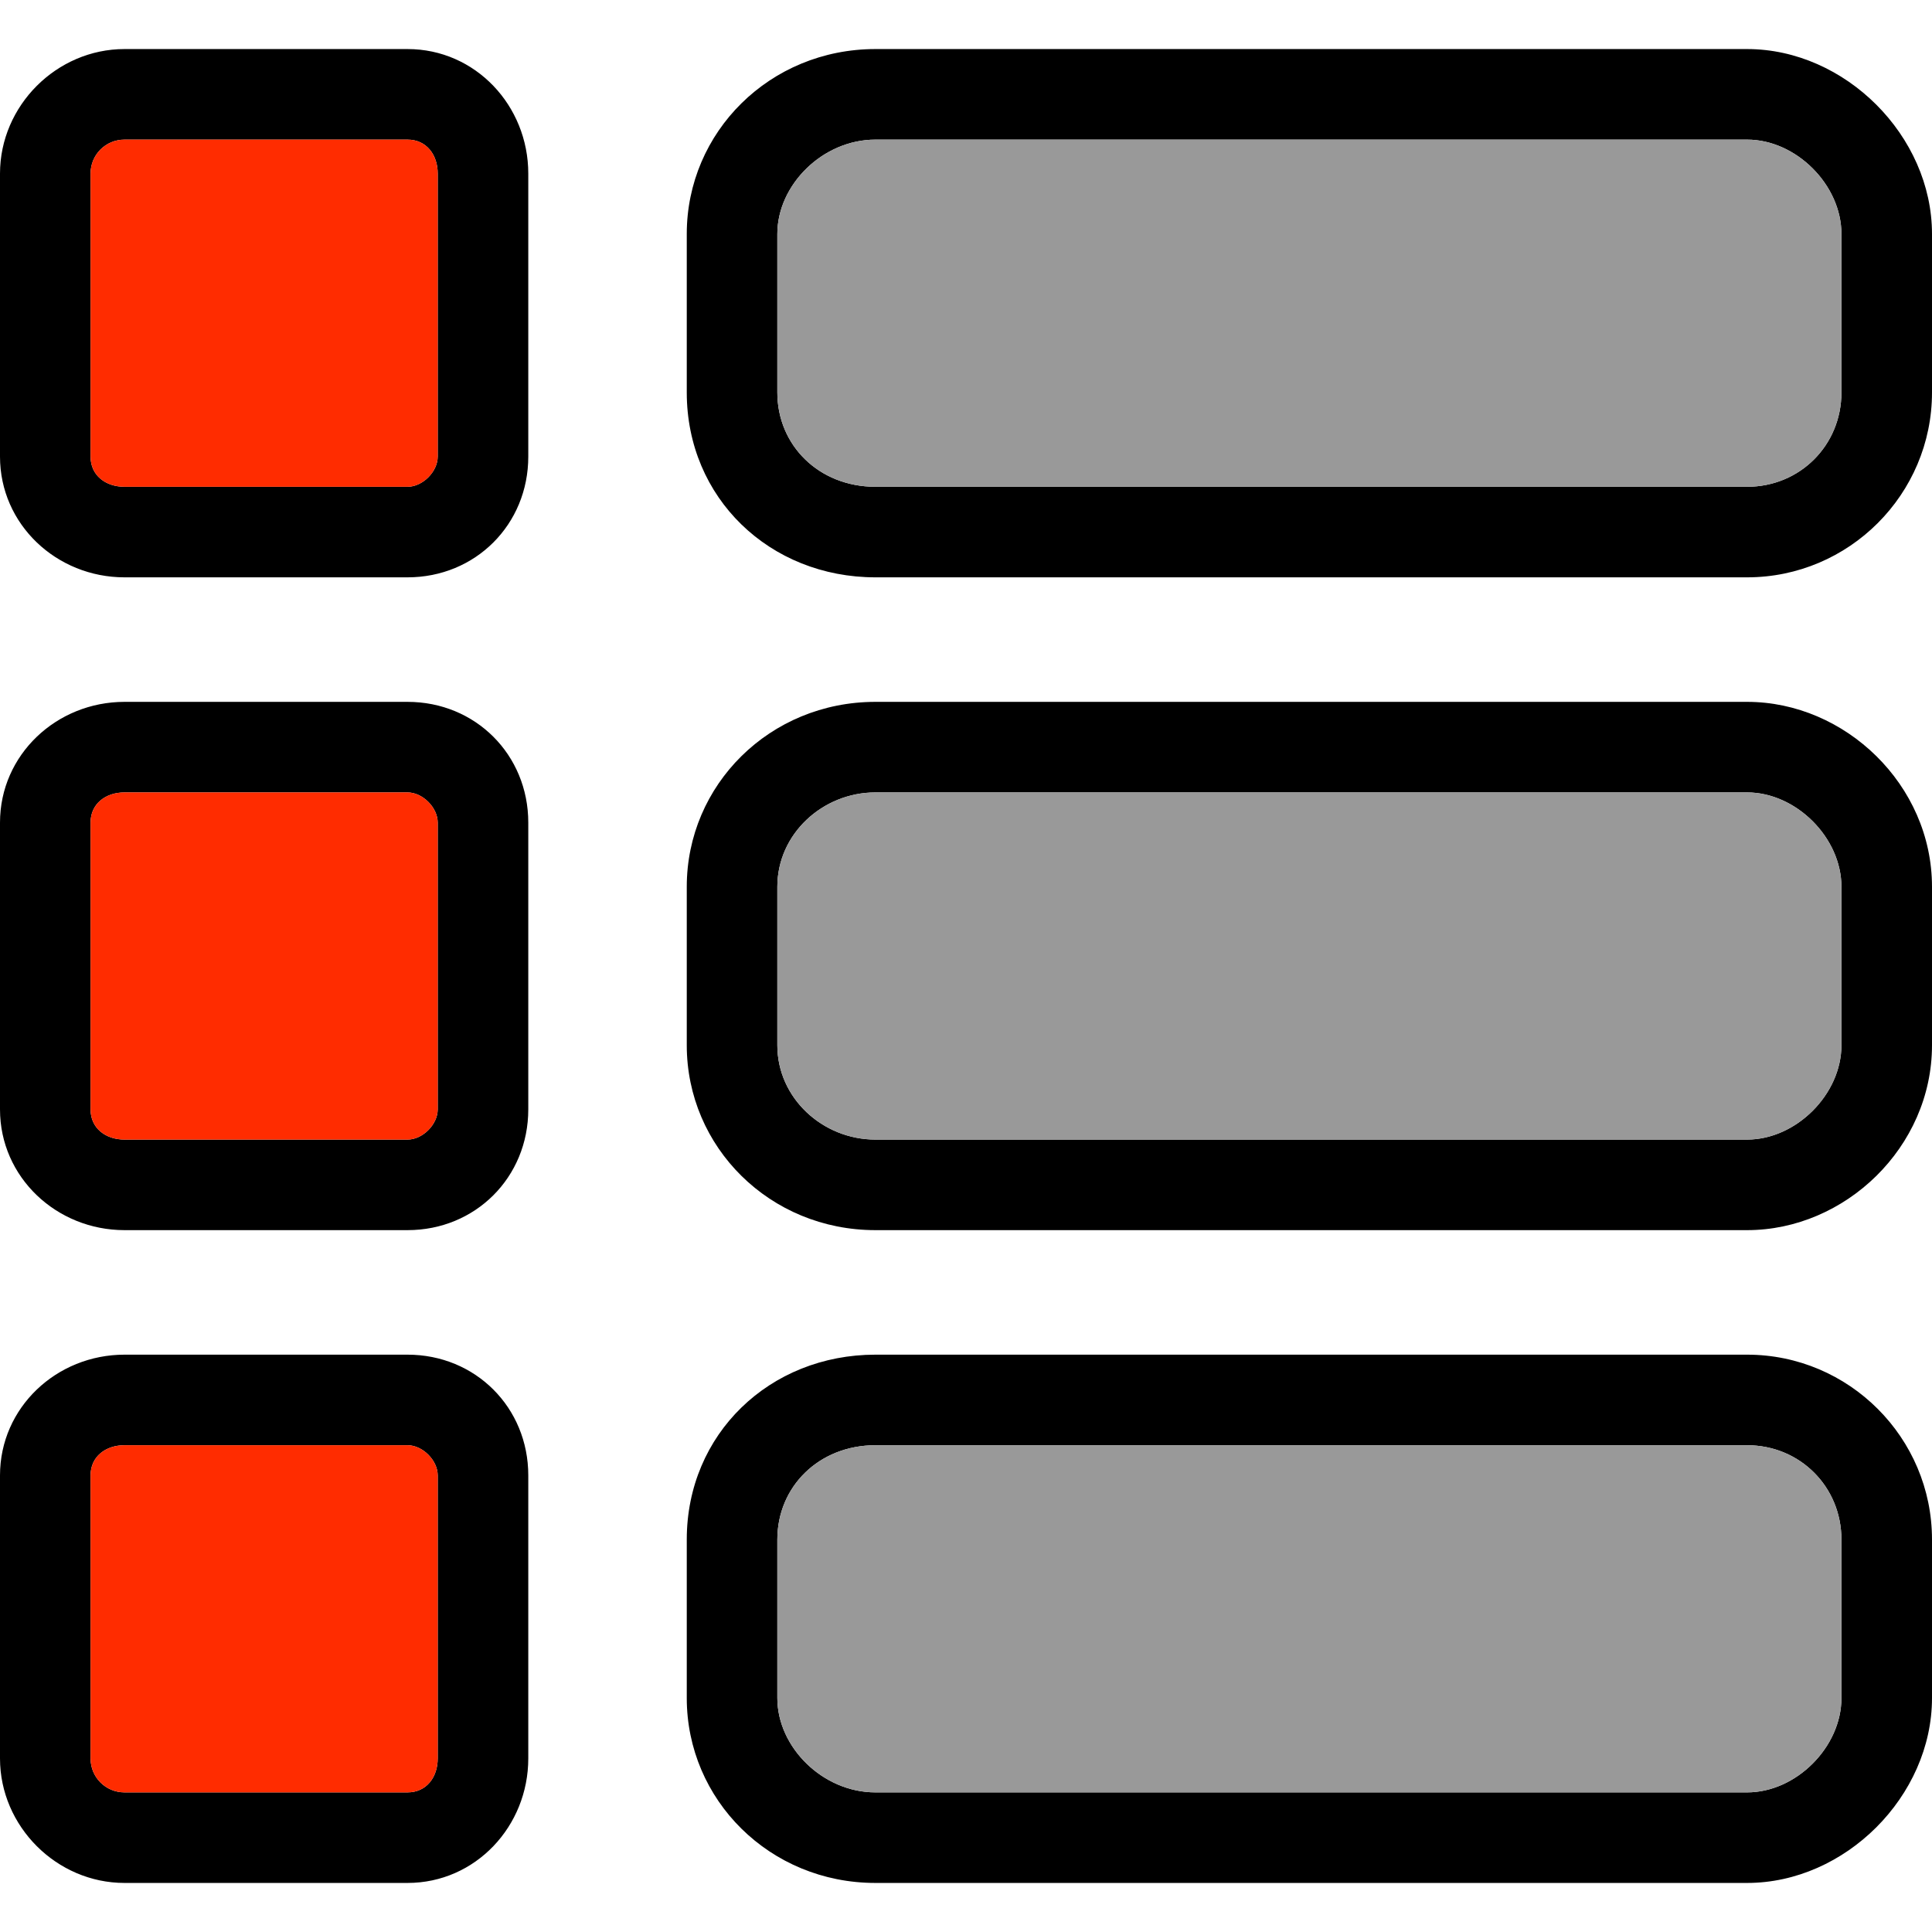
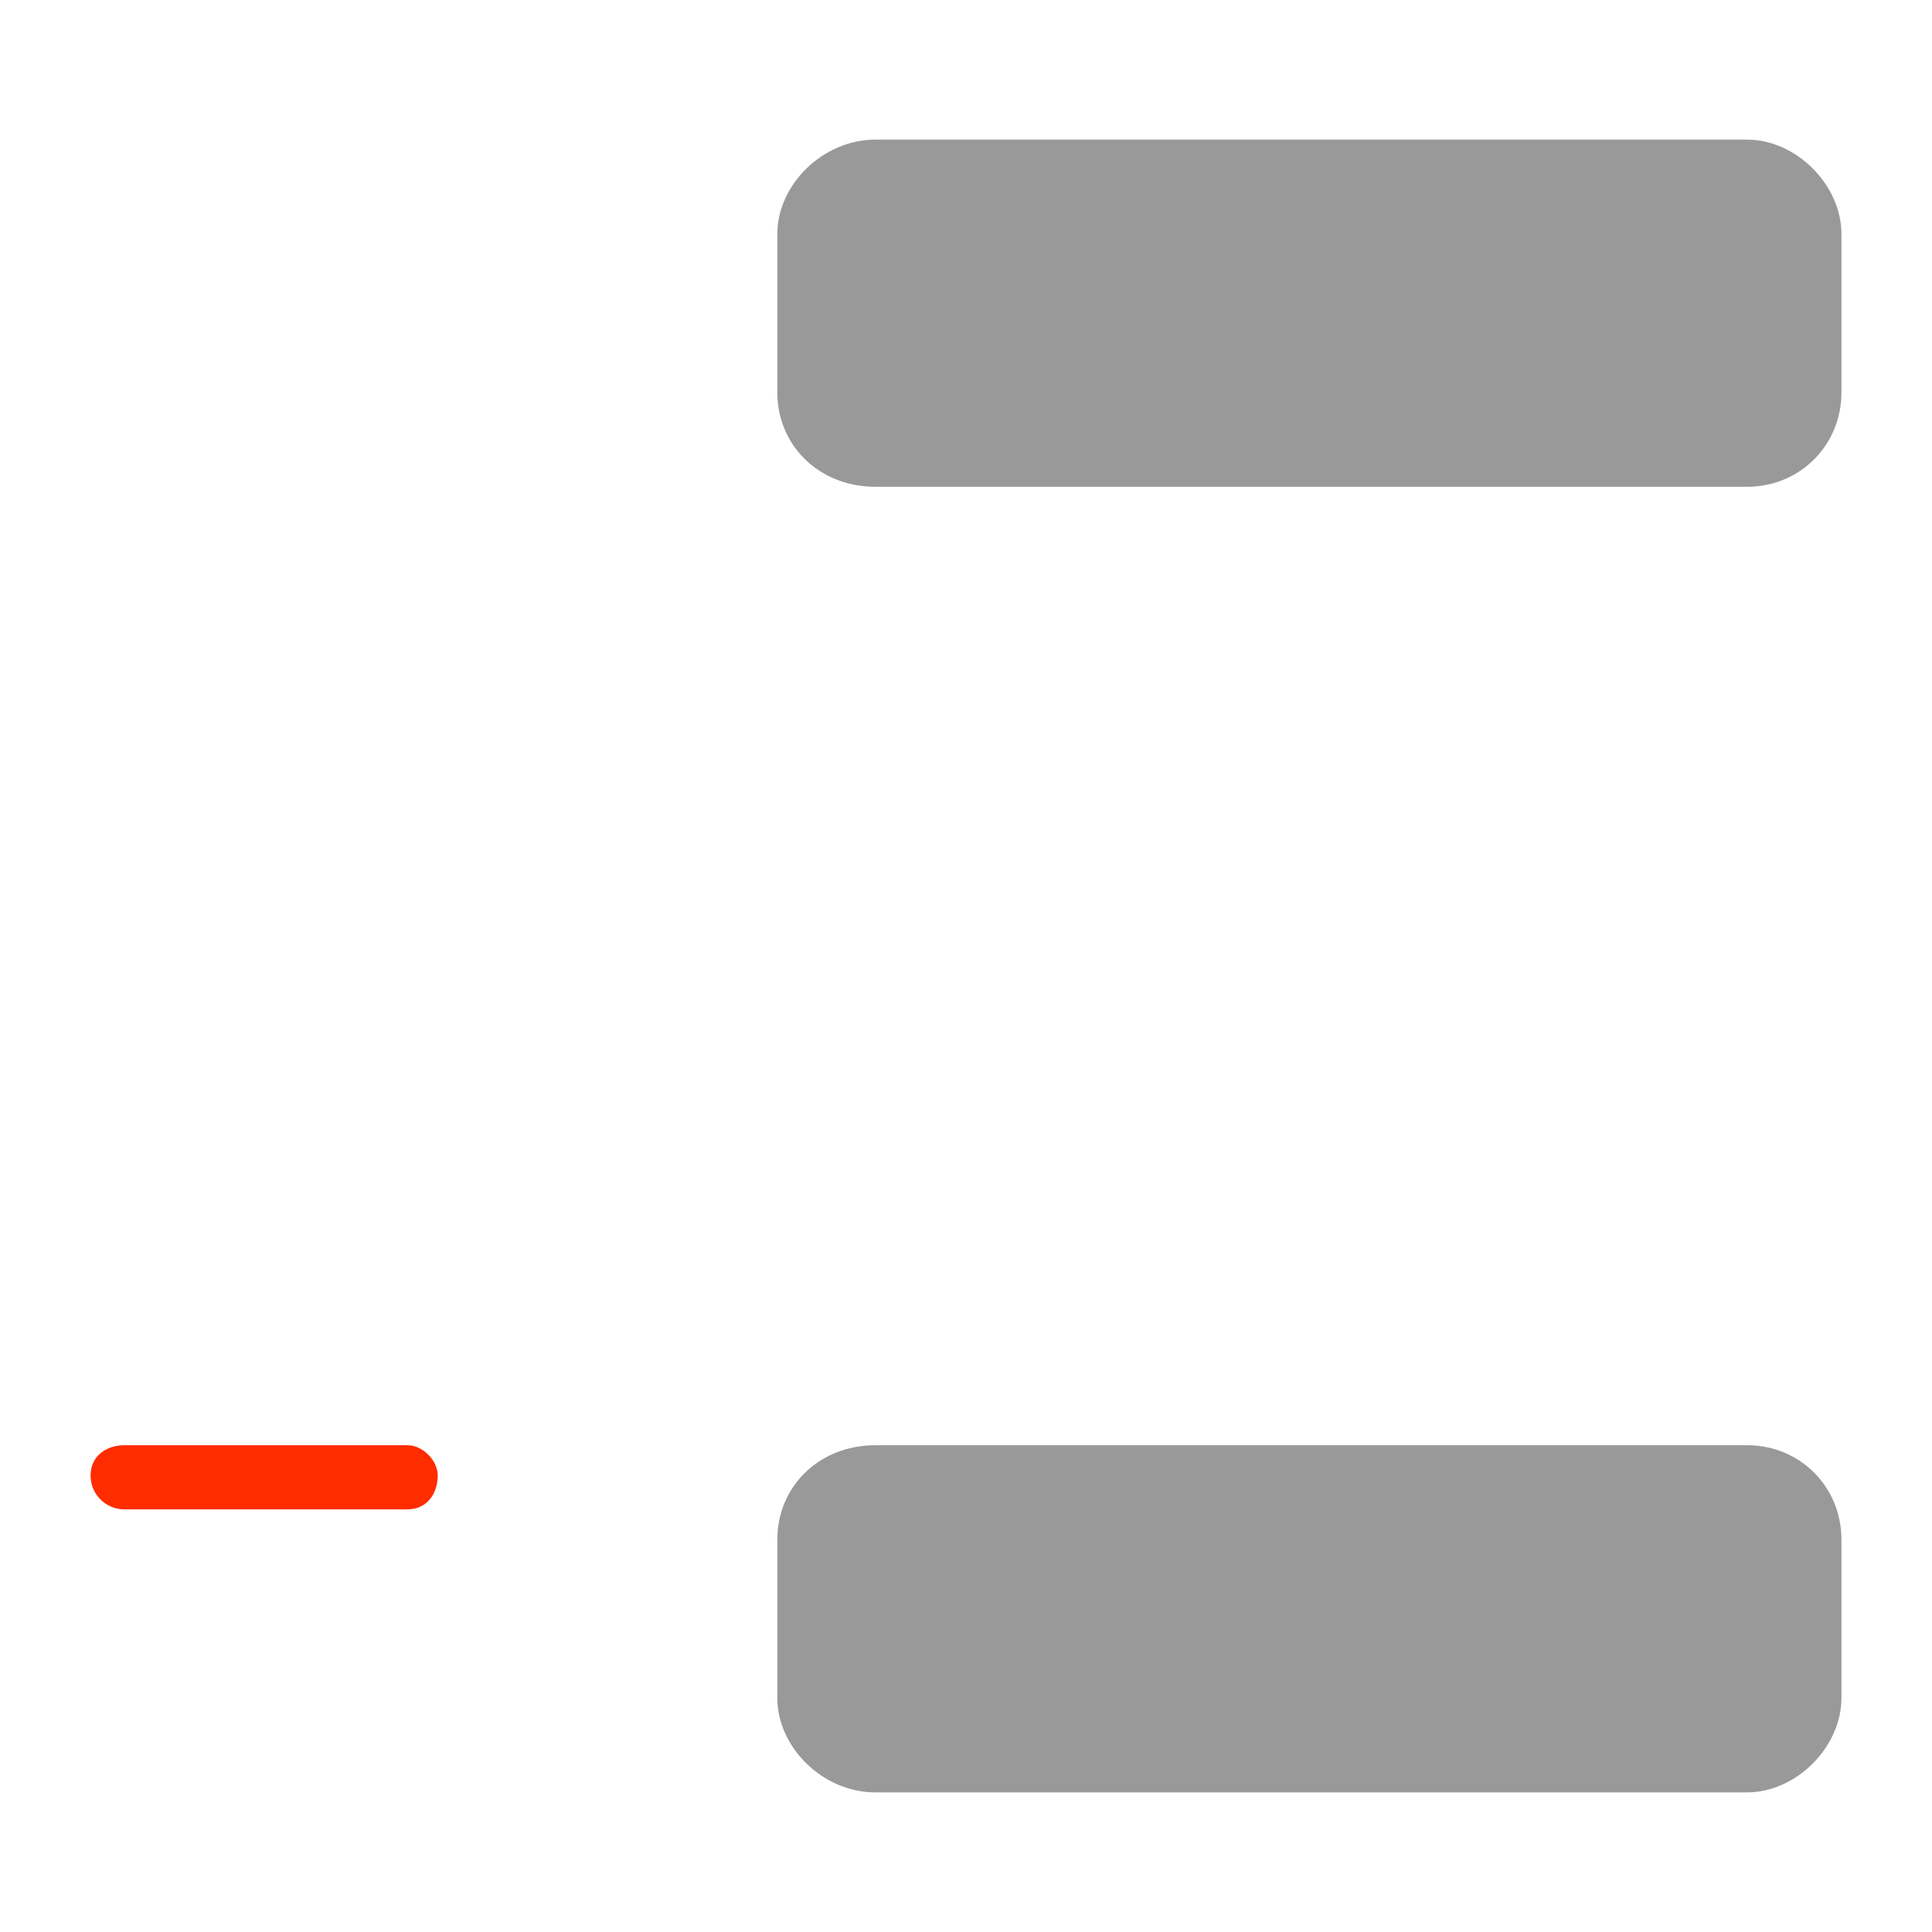
<svg xmlns="http://www.w3.org/2000/svg" clip-rule="evenodd" fill-rule="evenodd" height="512" image-rendering="optimizeQuality" shape-rendering="geometricPrecision" text-rendering="geometricPrecision" viewBox="0 0 512 512" width="512">
  <g id="Layer_x0020_1">
-     <path d="m463 499h-231c-28 0-50-22-50-49v-42c0-28 22-49 50-49h231c27 0 49 22 49 49v42c0 26-23 49-49 49zm-355-346h-75c-18 0-33-14-33-32v-75c0-18 15-33 33-33h75c18 0 32 15 32 33v75c0 18-14 32-32 32zm-75-116c-5 0-9 4-9 9v75c0 5 4 8 9 8h75c4 0 8-4 8-8v-75c0-5-3-9-8-9zm430 116h-231c-28 0-50-21-50-49v-42c0-27 22-49 50-49h231c26 0 49 23 49 49v42c0 27-22 49-49 49zm-231-116c-14 0-26 12-26 25v42c0 14 11 25 26 25h231c14 0 25-11 25-25v-42c0-13-12-25-25-25zm-124 289h-75c-18 0-33-14-33-32v-76c0-18 15-32 33-32h75c18 0 32 14 32 32v76c0 18-14 32-32 32zm-75-116c-5 0-9 3-9 8v76c0 5 4 8 9 8h75c4 0 8-4 8-8v-76c0-4-4-8-8-8zm430 116h-231c-28 0-50-22-50-49v-42c0-27 22-49 50-49h231c26 0 49 22 49 49v42c0 27-23 49-49 49zm-231-116c-14 0-26 11-26 25v42c0 14 12 25 26 25h231c13 0 25-12 25-25v-42c0-13-12-25-25-25zm-124 289h-75c-18 0-33-15-33-33v-75c0-18 15-32 33-32h75c18 0 32 14 32 32v75c0 18-14 33-32 33zm-75-116c-5 0-9 3-9 8v75c0 5 4 9 9 9h75c5 0 8-4 8-9v-75c0-4-4-8-8-8zm199 0c-15 0-26 11-26 25v42c0 13 12 25 26 25h231c13 0 25-12 25-25v-42c0-14-11-25-25-25z" />
    <path d="m232 475h231c13 0 25-12 25-25v-42c0-14-11-25-25-25h-231c-15 0-26 11-26 25v42c0 13 12 25 26 25z" fill="#999" />
    <g fill="#ff2c00">
-       <path d="m116 466v-75c0-4-4-8-8-8h-75c-5 0-9 3-9 8v75c0 5 4 9 9 9h75c5 0 8-4 8-9z" />
-       <path d="m33 302h75c4 0 8-4 8-8v-76c0-4-4-8-8-8h-75c-5 0-9 3-9 8v76c0 5 4 8 9 8z" />
-       <path d="m33 129h75c4 0 8-4 8-8v-75c0-5-3-9-8-9h-75c-5 0-9 4-9 9v75c0 5 4 8 9 8z" />
+       <path d="m116 466v-75c0-4-4-8-8-8h-75c-5 0-9 3-9 8c0 5 4 9 9 9h75c5 0 8-4 8-9z" />
    </g>
    <path d="m206 104c0 14 11 25 26 25h231c14 0 25-11 25-25v-42c0-13-12-25-25-25h-231c-14 0-26 12-26 25z" fill="#999" />
-     <path d="m232 210c-14 0-26 11-26 25v42c0 14 12 25 26 25h231c13 0 25-12 25-25v-42c0-13-12-25-25-25z" fill="#999" />
  </g>
</svg>